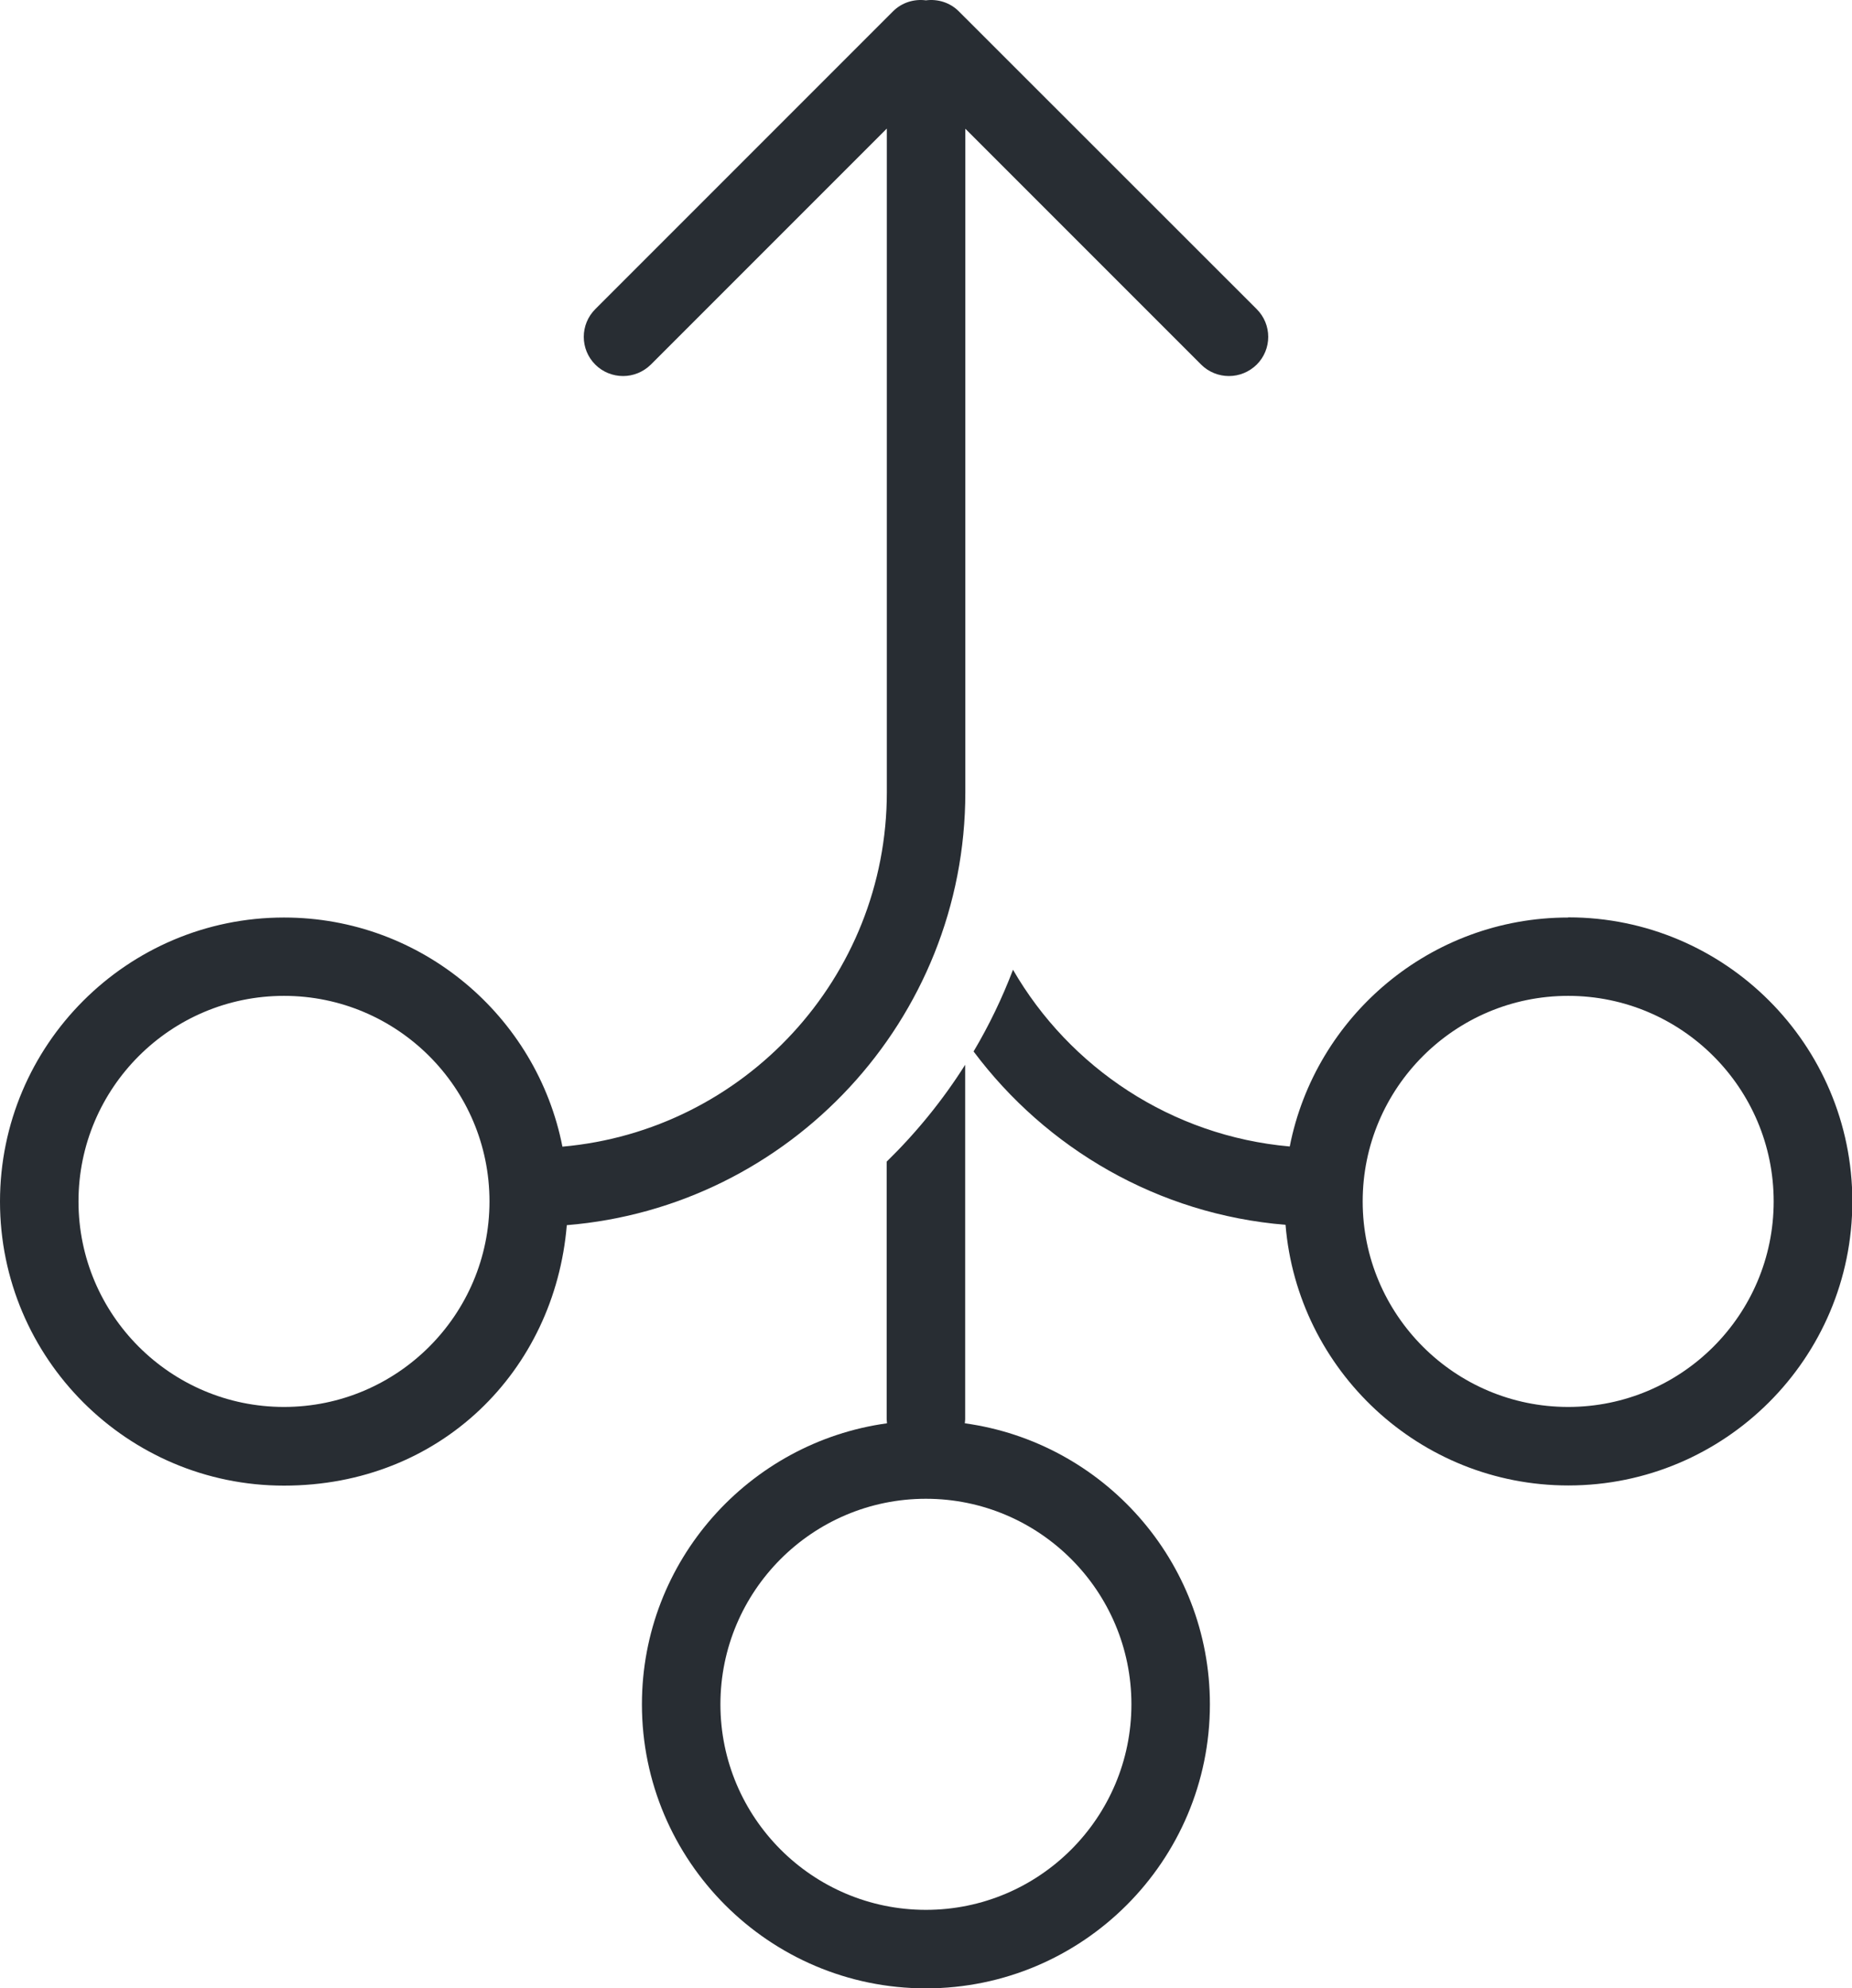
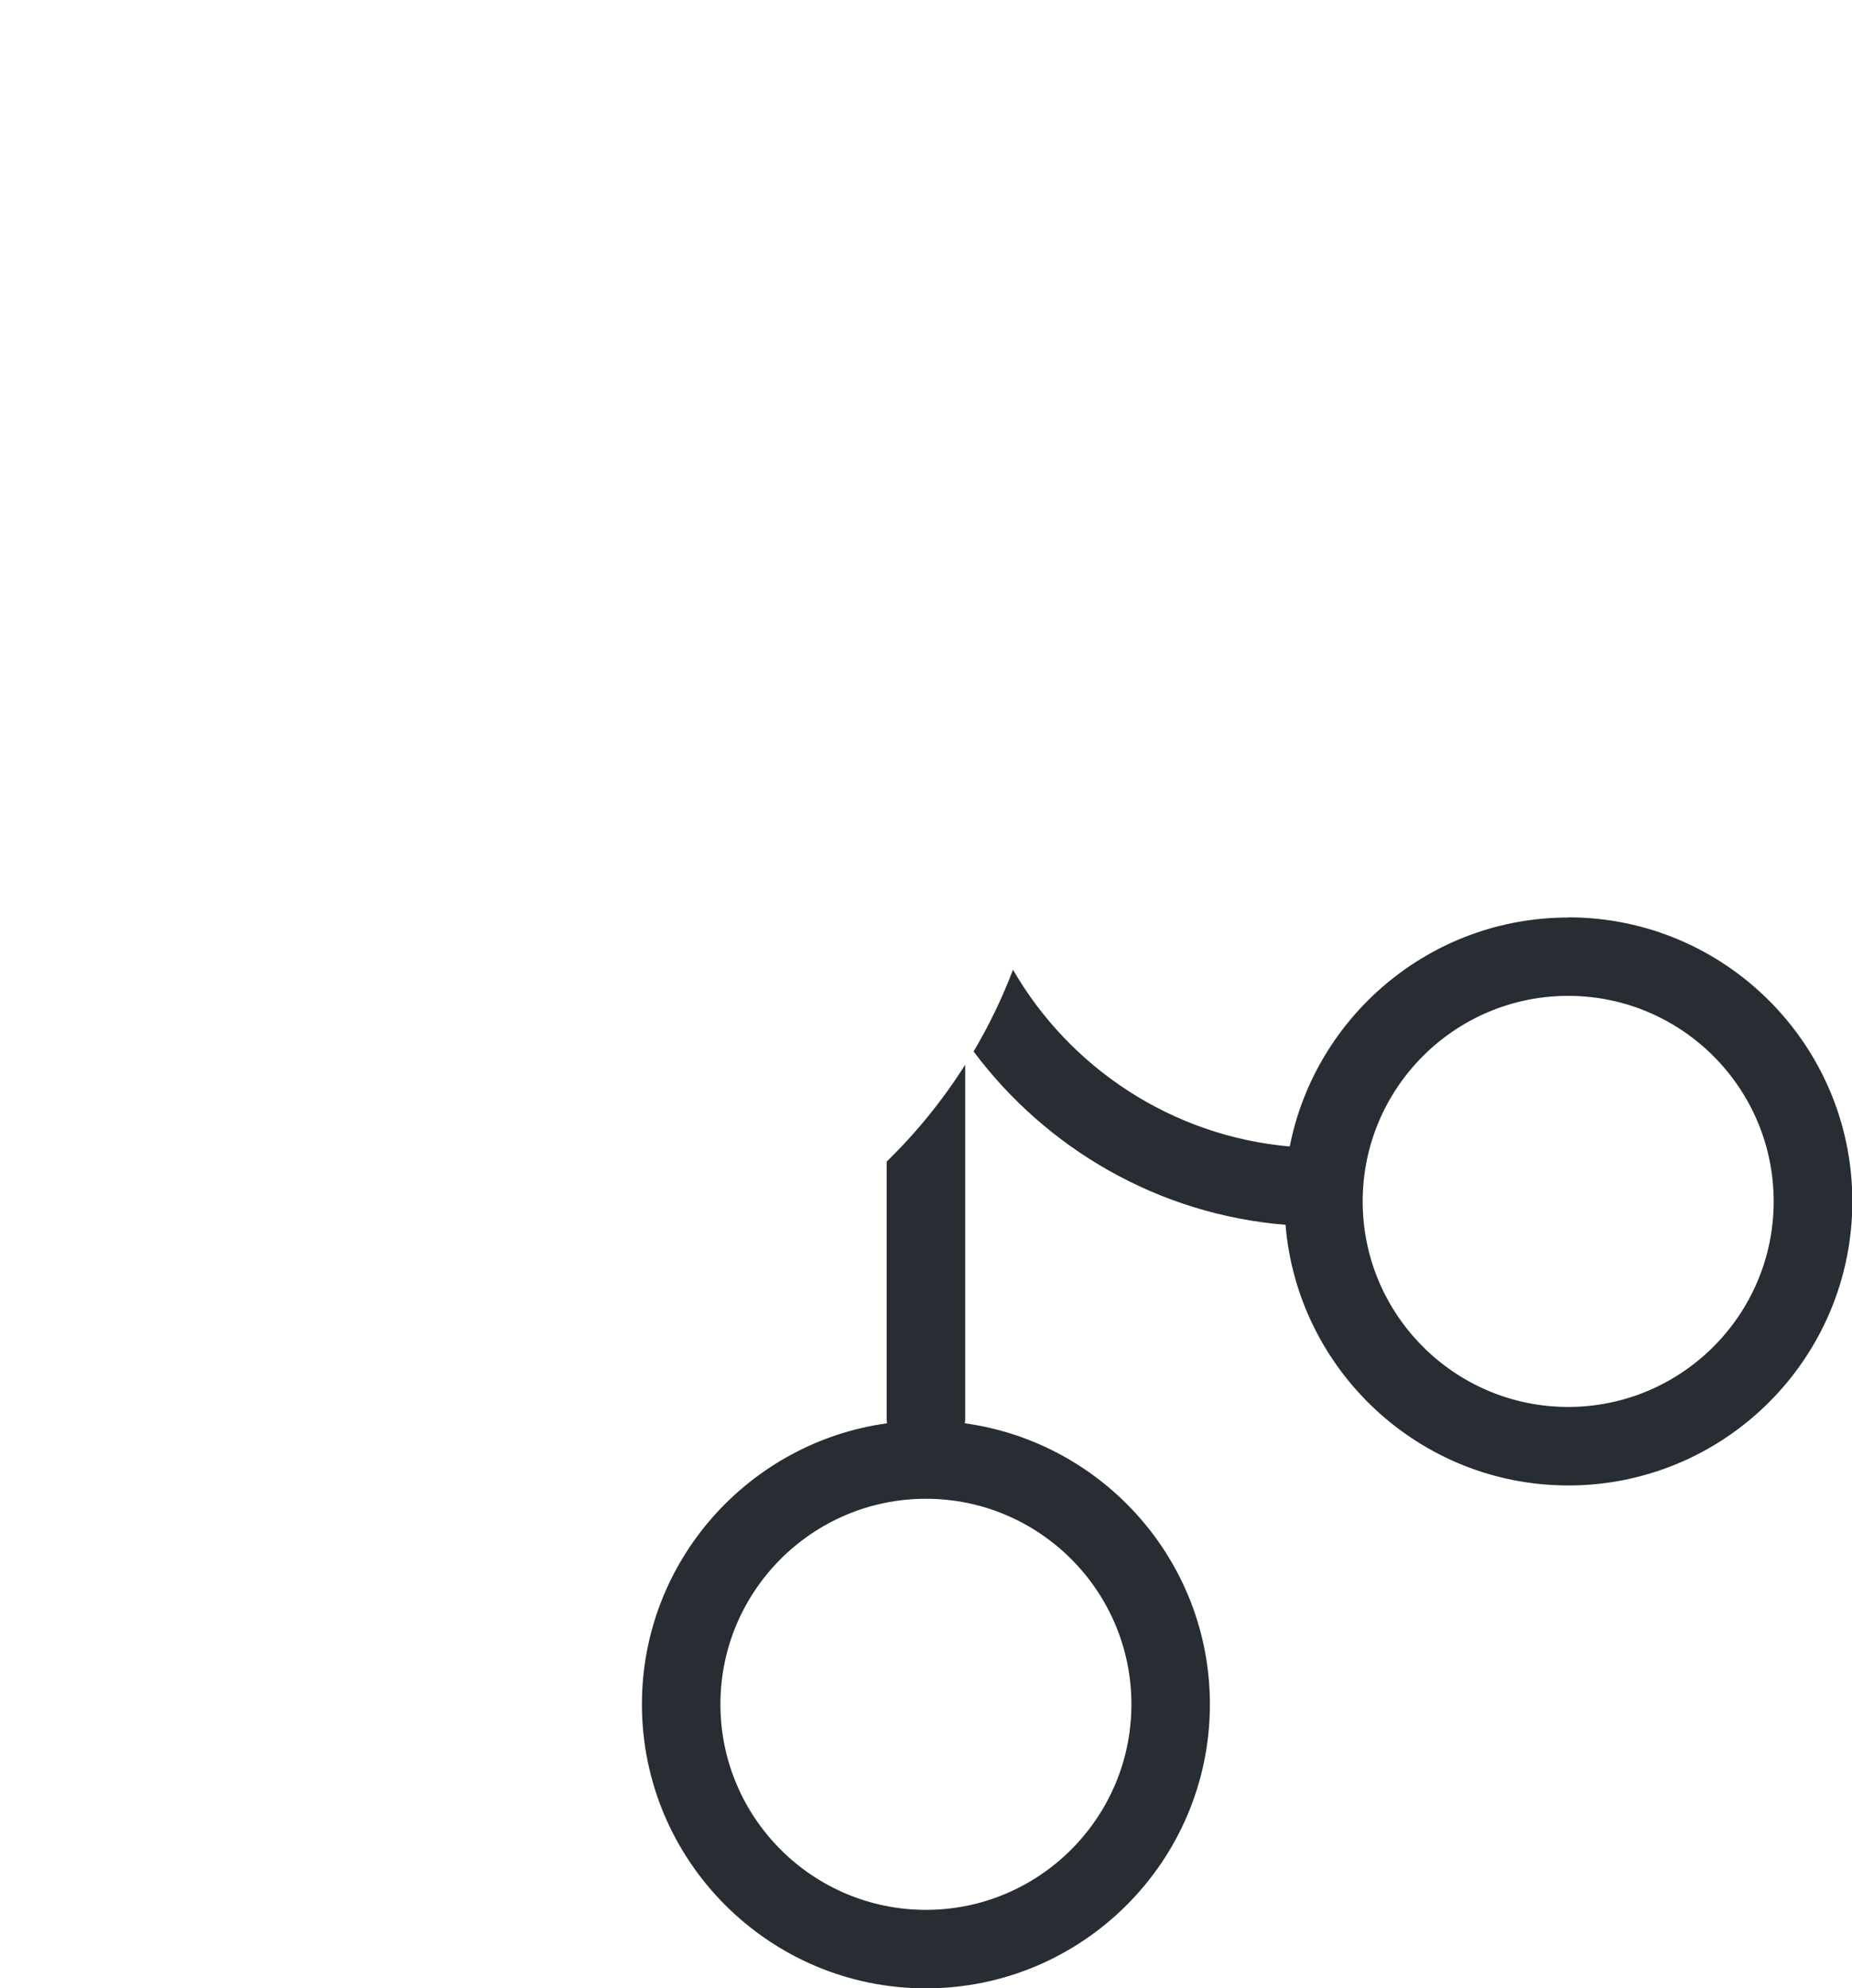
<svg xmlns="http://www.w3.org/2000/svg" id="Layer_1" data-name="Layer 1" viewBox="0 0 109.95 118.01">
  <defs>
    <style>
      .cls-1 {
        fill: #282d33;
      }
    </style>
  </defs>
  <path class="cls-1" d="M57.28,84.48c0-.08,.02-.15,.02-.23v-21.05c-1.32,2.09-2.89,4.02-4.66,5.75v15.3c0,.08,.02,.15,.02,.23-8.2,1.13-14.55,8.17-14.55,16.68,0,9.29,7.56,16.86,16.86,16.86s16.86-7.56,16.86-16.86c0-8.51-6.35-15.55-14.55-16.68Zm-2.31,28.88c-6.73,0-12.2-5.47-12.2-12.2s5.47-12.2,12.2-12.2,12.2,5.47,12.2,12.2-5.47,12.2-12.2,12.2Z" />
-   <path class="cls-1" d="M57.31,47.02V7.64l14,14c.45,.45,1.05,.68,1.65,.68s1.19-.23,1.65-.68c.91-.91,.91-2.38,0-3.29L56.92,.67c-.53-.53-1.26-.74-1.95-.65-.69-.09-1.42,.12-1.95,.65l-17.68,17.68c-.91,.91-.91,2.38,0,3.29,.45,.45,1.05,.68,1.65,.68s1.19-.23,1.65-.68l14.01-14.01V47.02c0,11.02-8.48,20.09-19.26,21.04-1.52-7.74-8.35-13.6-16.53-13.6C7.56,54.46,0,62.02,0,71.32s7.56,16.86,16.86,16.86,16.07-6.82,16.79-15.46c13.23-1.08,23.66-12.19,23.66-25.69ZM16.86,83.51c-6.73,0-12.2-5.47-12.2-12.2s5.47-12.2,12.2-12.2,12.2,5.47,12.2,12.2-5.47,12.2-12.2,12.2Z" />
  <path class="cls-1" d="M93.1,54.46c-8.18,0-15.01,5.86-16.53,13.59-7.02-.62-13.07-4.68-16.43-10.49-.64,1.68-1.42,3.3-2.34,4.85,4.31,5.76,10.95,9.67,18.52,10.29,.71,8.64,7.96,15.47,16.79,15.47,9.3,0,16.86-7.56,16.86-16.86s-7.56-16.86-16.86-16.86Zm0,29.05c-6.73,0-12.2-5.47-12.2-12.2s5.47-12.2,12.2-12.2,12.2,5.47,12.2,12.2-5.47,12.2-12.2,12.2Z" />
</svg>